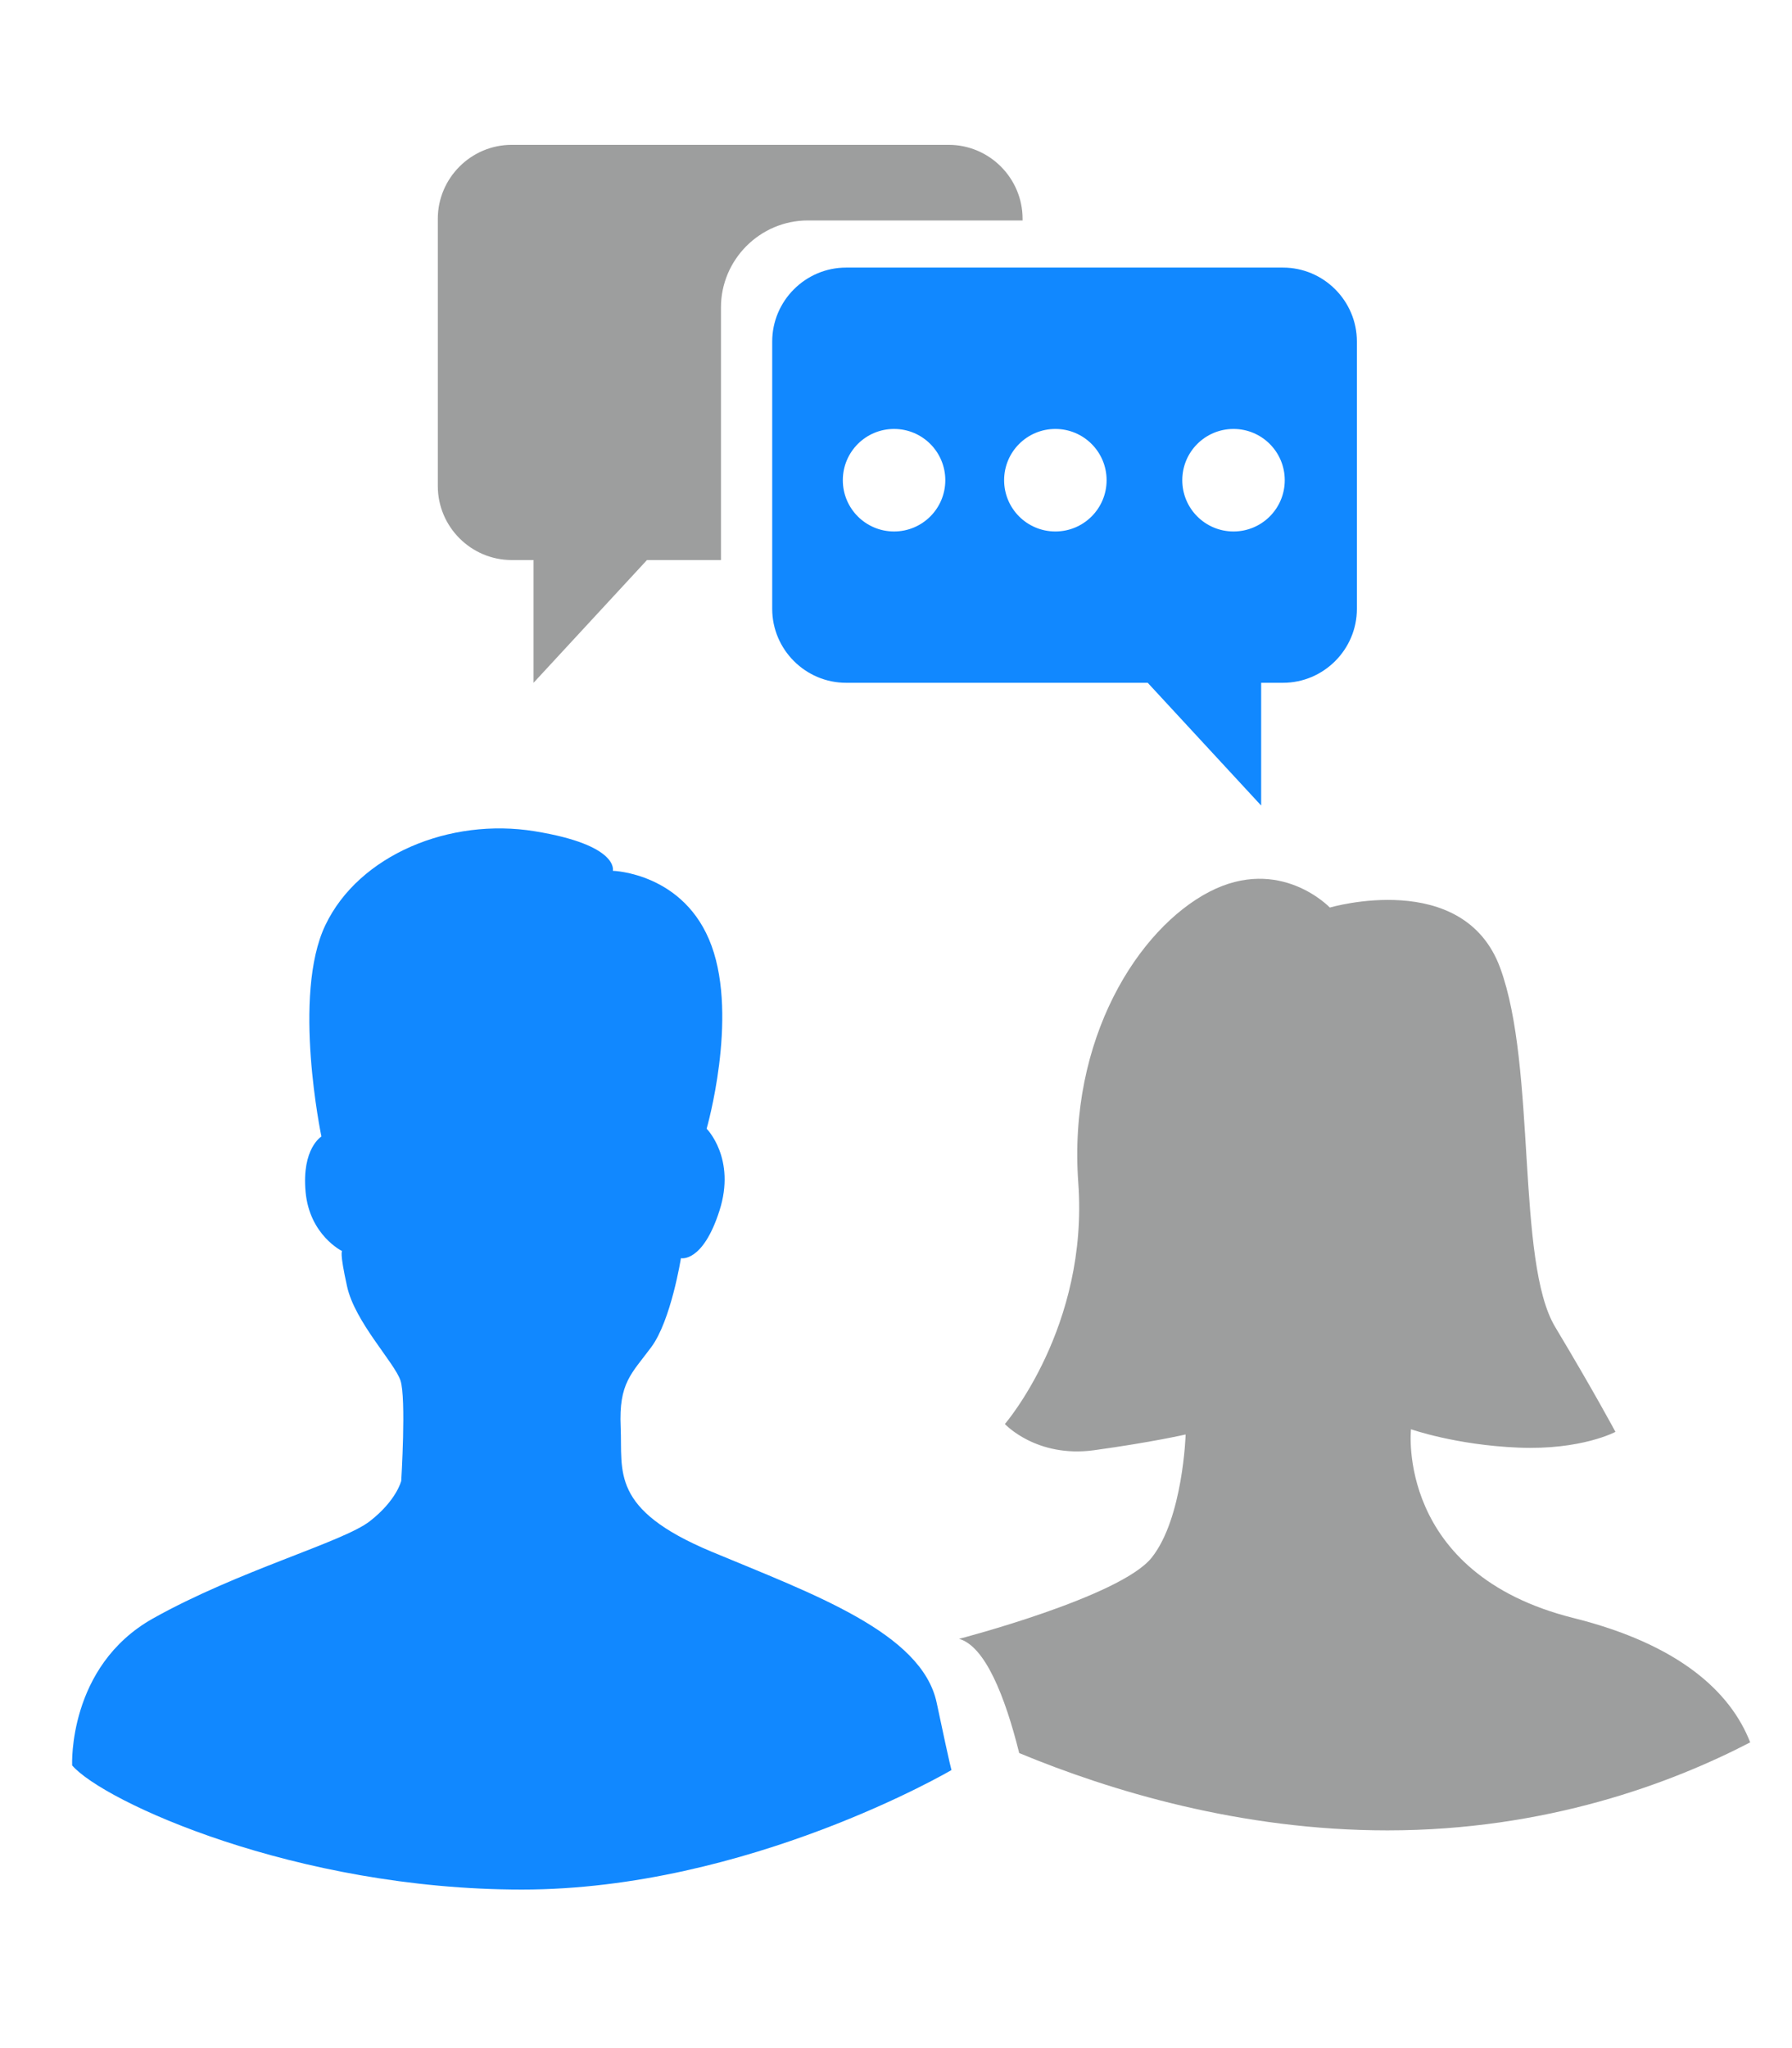
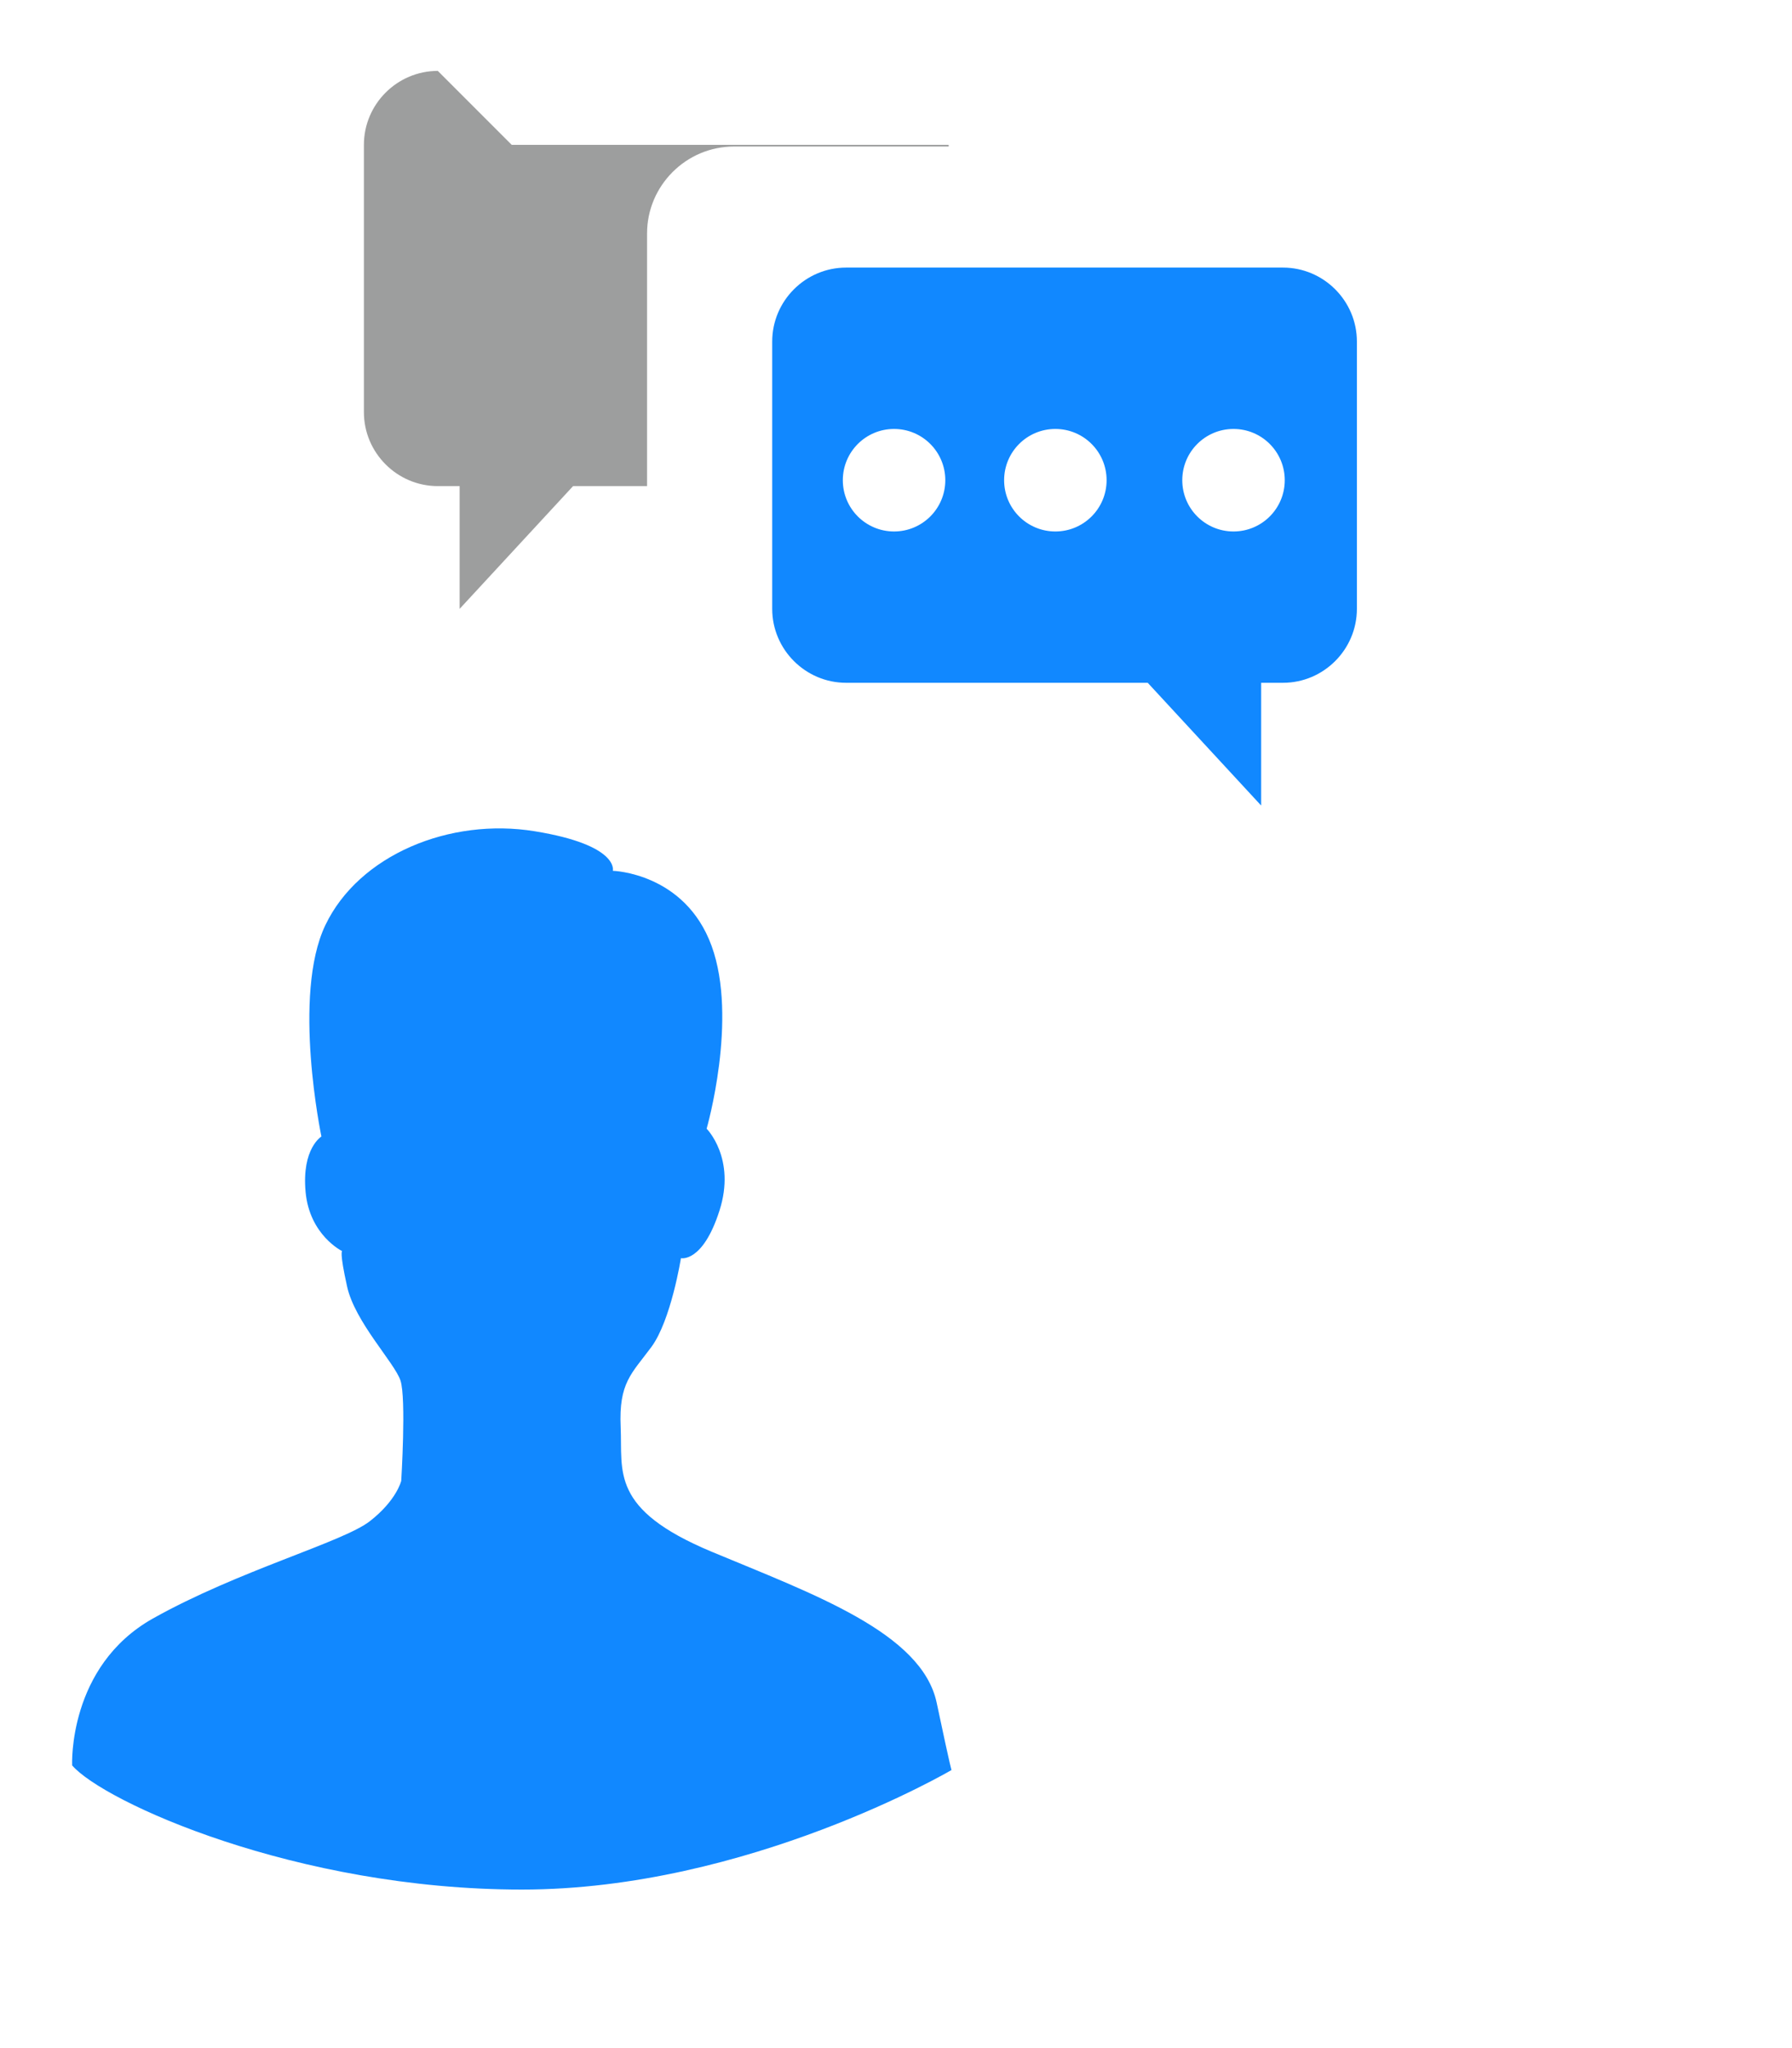
<svg xmlns="http://www.w3.org/2000/svg" xml:space="preserve" width="506px" height="578px" style="shape-rendering:geometricPrecision; text-rendering:geometricPrecision; image-rendering:optimizeQuality; fill-rule:evenodd; clip-rule:evenodd" viewBox="0 0 21.254 24.29">
  <defs>
    <style type="text/css">
   
    .fil0 {fill:none}
    .fil2 {fill:#9D9E9E}
    .fil1 {fill:#1188FF}
   
  </style>
  </defs>
  <g id="Layer_x0020_1">
-     <rect class="fil0" x="2.2419e-005" y="1.34621e-005" width="21.254" height="24.29" />
    <g id="_451251832">
      <path id="_451250224" class="fil1" d="M0.851 20.937c0,0 -0.053,-1.171 0.958,-1.739 1.012,-0.568 2.254,-0.905 2.574,-1.154 0.319,-0.248 0.373,-0.479 0.373,-0.479 0,0 0.061,-0.979 -0.009,-1.19 -0.07,-0.211 -0.539,-0.692 -0.633,-1.113 -0.094,-0.422 -0.059,-0.422 -0.059,-0.422 0,0 -0.387,-0.188 -0.434,-0.703 -0.047,-0.516 0.188,-0.656 0.188,-0.656 0,0 -0.352,-1.676 0.047,-2.508 0.398,-0.832 1.477,-1.278 2.485,-1.113 1.008,0.164 0.926,0.469 0.926,0.469 0,0 0.856,0.023 1.172,0.891 0.316,0.867 -0.059,2.168 -0.059,2.168 0,0 0.352,0.352 0.152,0.973 -0.199,0.621 -0.457,0.563 -0.457,0.563 0,0 -0.117,0.738 -0.352,1.055 -0.234,0.316 -0.387,0.422 -0.363,0.949 0.023,0.527 -0.129,0.973 1.078,1.477 1.207,0.504 2.496,0.961 2.672,1.793 0.176,0.832 0.176,0.797 0.176,0.797 0,0 -2.414,1.418 -5.098,1.418 -2.684,0 -4.969,-1.043 -5.338,-1.474z" />
-       <path id="_575961304" class="fil2" d="M11.376 19.439c0,0 1.911,-0.496 2.284,-0.962 0.373,-0.466 0.404,-1.462 0.404,-1.462 0,0 -0.404,0.093 -1.088,0.187 -0.684,0.093 -1.057,-0.311 -1.057,-0.311 0,0 0.995,-1.151 0.871,-2.861 -0.124,-1.71 0.715,-3.016 1.555,-3.452 0.84,-0.435 1.43,0.187 1.43,0.187 0,0 1.586,-0.466 2.021,0.715 0.435,1.182 0.187,3.483 0.653,4.26 0.466,0.777 0.715,1.244 0.715,1.244 0,0 -0.404,0.218 -1.151,0.187 -0.746,-0.031 -1.275,-0.218 -1.275,-0.218 0,0 -0.187,1.71 1.928,2.239 1.262,0.315 1.866,0.882 2.097,1.475 -0.934,0.485 -2.42,1.044 -4.305,1.044 -1.744,0 -3.291,-0.47 -4.369,-0.917 -0.168,-0.674 -0.405,-1.269 -0.714,-1.355z" />
-       <path id="_451247728" class="fil2" d="M6.067 1.718l5.185 0c0.483,0 0.877,0.395 0.877,0.877l0 0.02 -2.548 0c-0.567,0 -1.031,0.464 -1.031,1.031l0 2.997 -0.878 0 -1.346 1.456 0 -1.456 -0.259 0c-0.483,0 -0.877,-0.395 -0.877,-0.877l0 -3.171c0,-0.483 0.395,-0.877 0.877,-0.877z" />
+       <path id="_451247728" class="fil2" d="M6.067 1.718l5.185 0l0 0.02 -2.548 0c-0.567,0 -1.031,0.464 -1.031,1.031l0 2.997 -0.878 0 -1.346 1.456 0 -1.456 -0.259 0c-0.483,0 -0.877,-0.395 -0.877,-0.877l0 -3.171c0,-0.483 0.395,-0.877 0.877,-0.877z" />
      <path id="_575960992" class="fil1" d="M15.22 3.174l-5.185 0c-0.483,0 -0.877,0.395 -0.877,0.877l0 3.171c0,0.483 0.395,0.877 0.877,0.877l3.579 0 1.346 1.456 0 -1.456 0.259 0c0.483,0 0.877,-0.395 0.877,-0.877l0 -3.171c0,-0.483 -0.395,-0.877 -0.877,-0.877zm-4.616 1.914c0.336,0 0.608,0.272 0.608,0.608 0,0.336 -0.272,0.608 -0.608,0.608 -0.336,0 -0.608,-0.272 -0.608,-0.608 0,-0.336 0.272,-0.608 0.608,-0.608zm1.914 0c0.336,0 0.608,0.272 0.608,0.608 0,0.336 -0.272,0.608 -0.608,0.608 -0.336,0 -0.608,-0.272 -0.608,-0.608 0,-0.336 0.272,-0.608 0.608,-0.608zm2.114 0c0.336,0 0.608,0.272 0.608,0.608 0,0.336 -0.272,0.608 -0.608,0.608 -0.336,0 -0.608,-0.272 -0.608,-0.608 0,-0.336 0.272,-0.608 0.608,-0.608z" />
    </g>
  </g>
</svg>